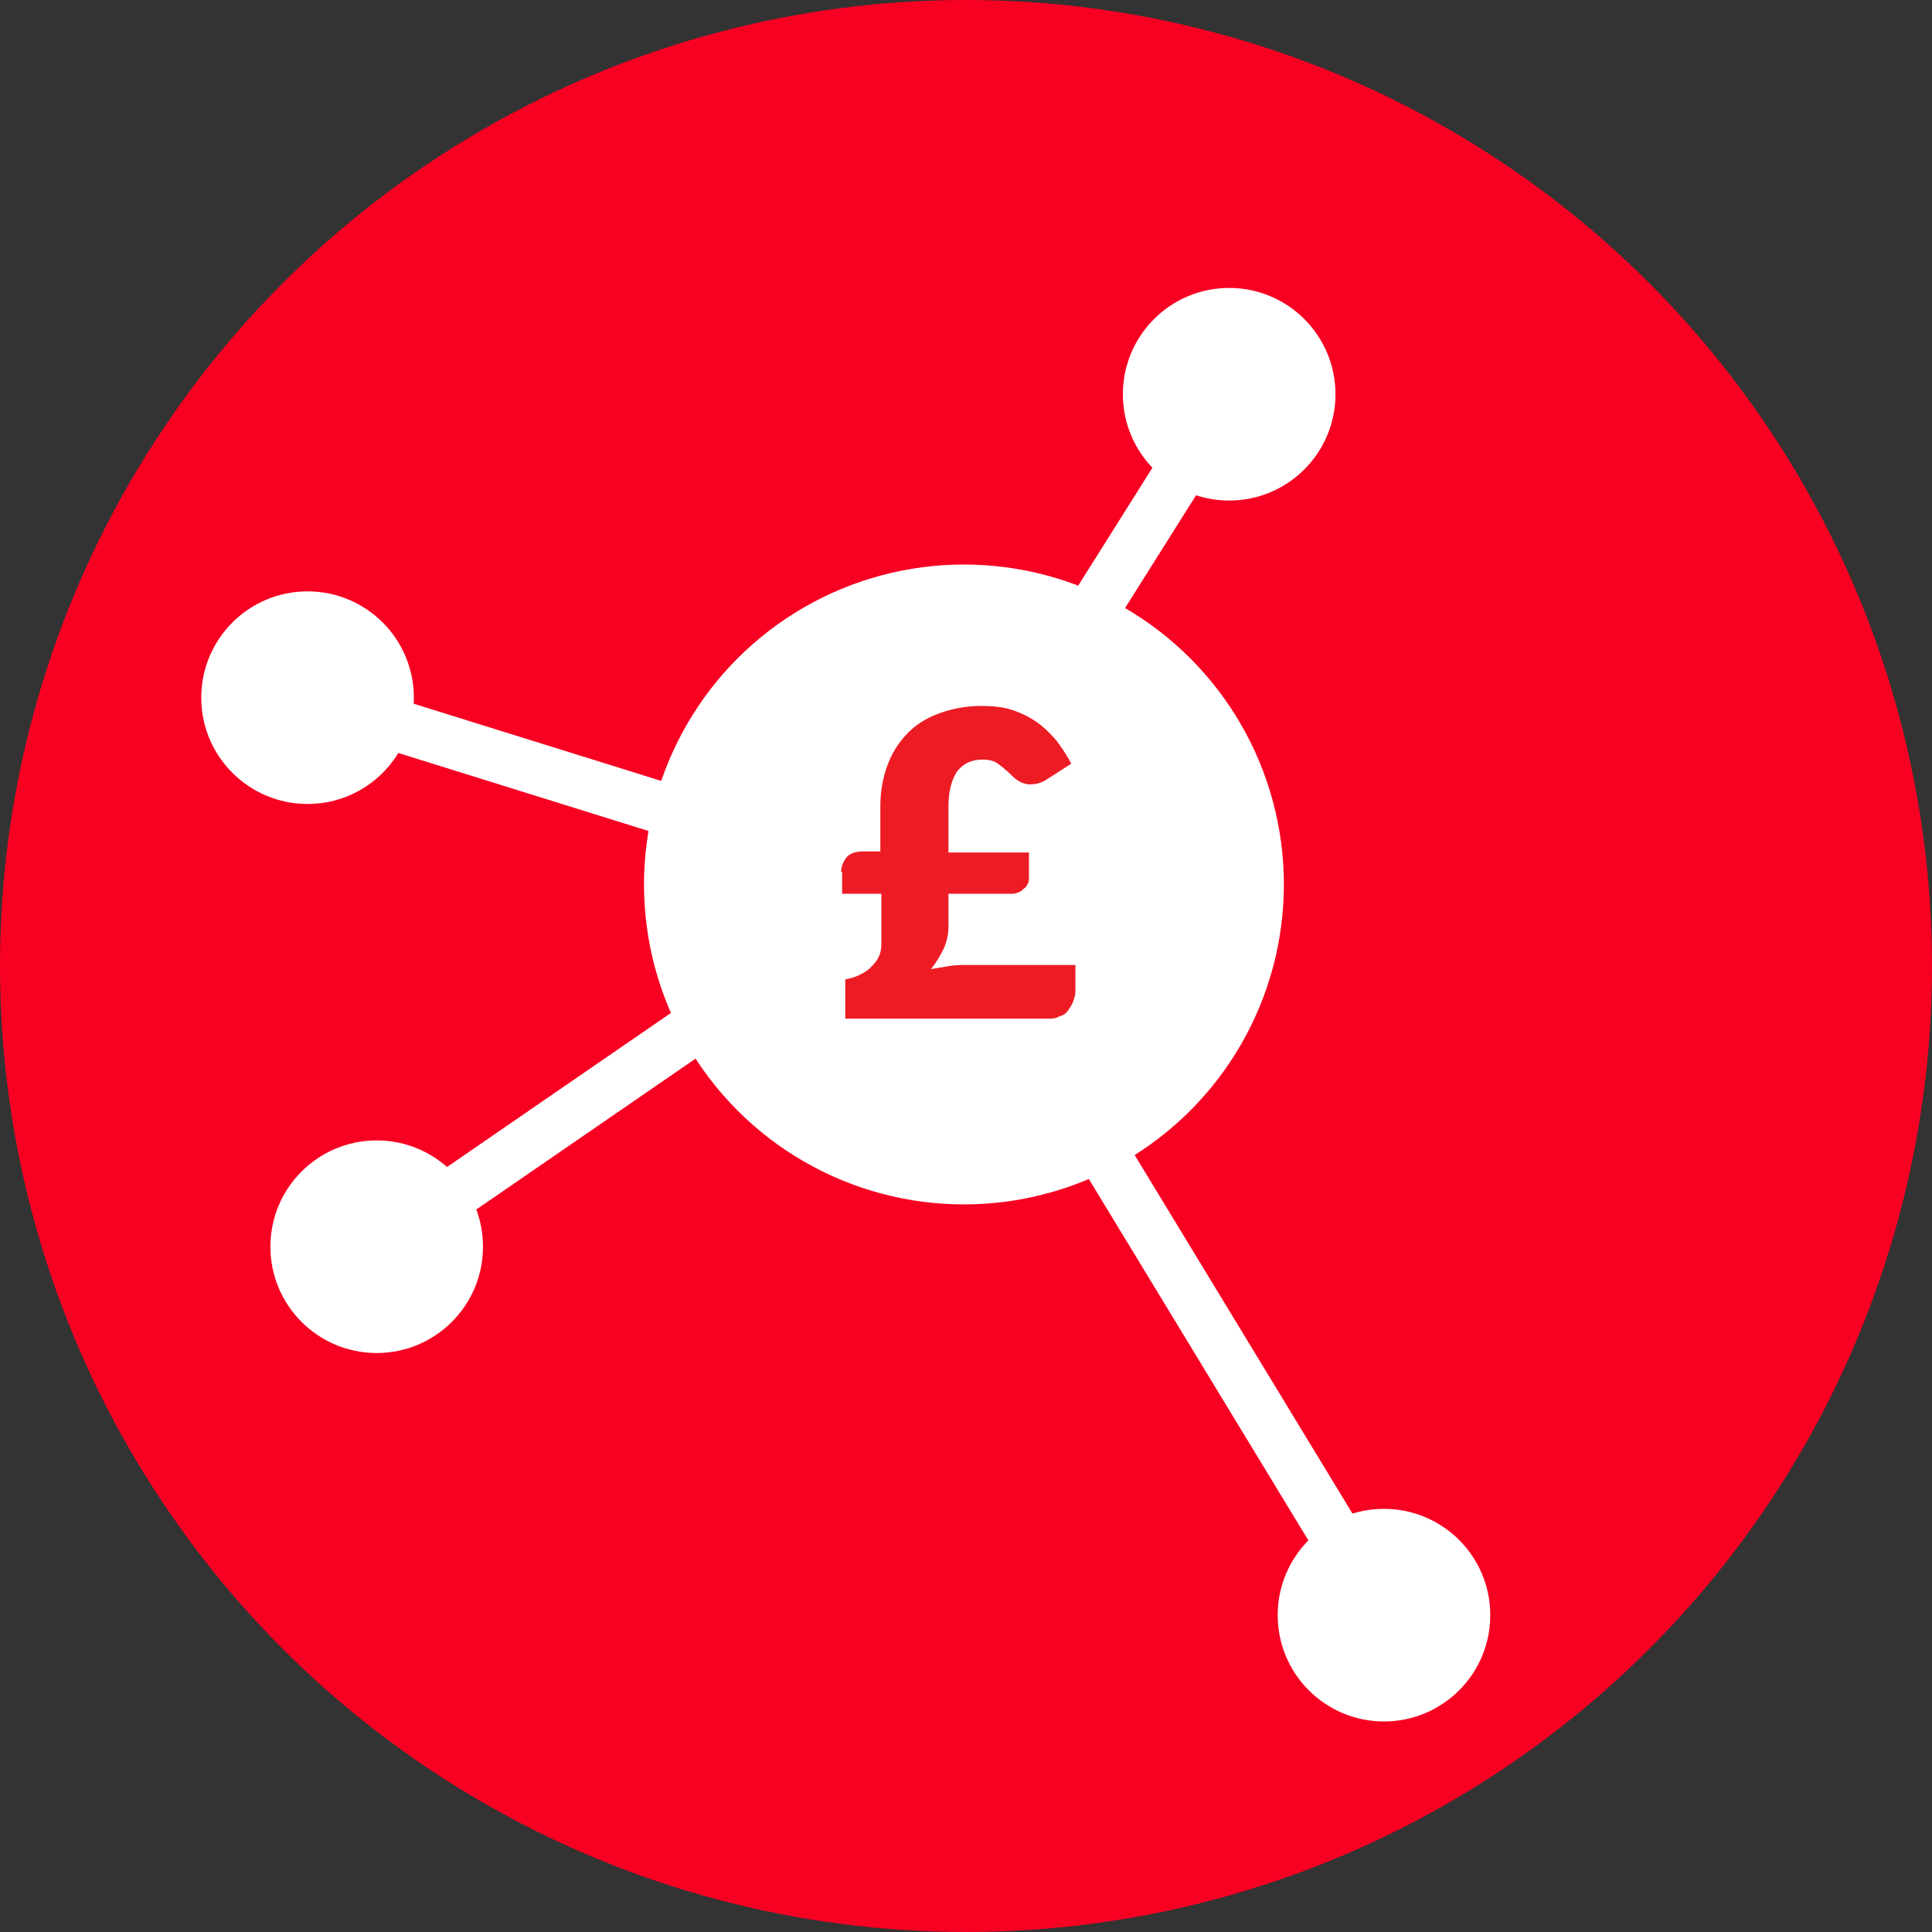
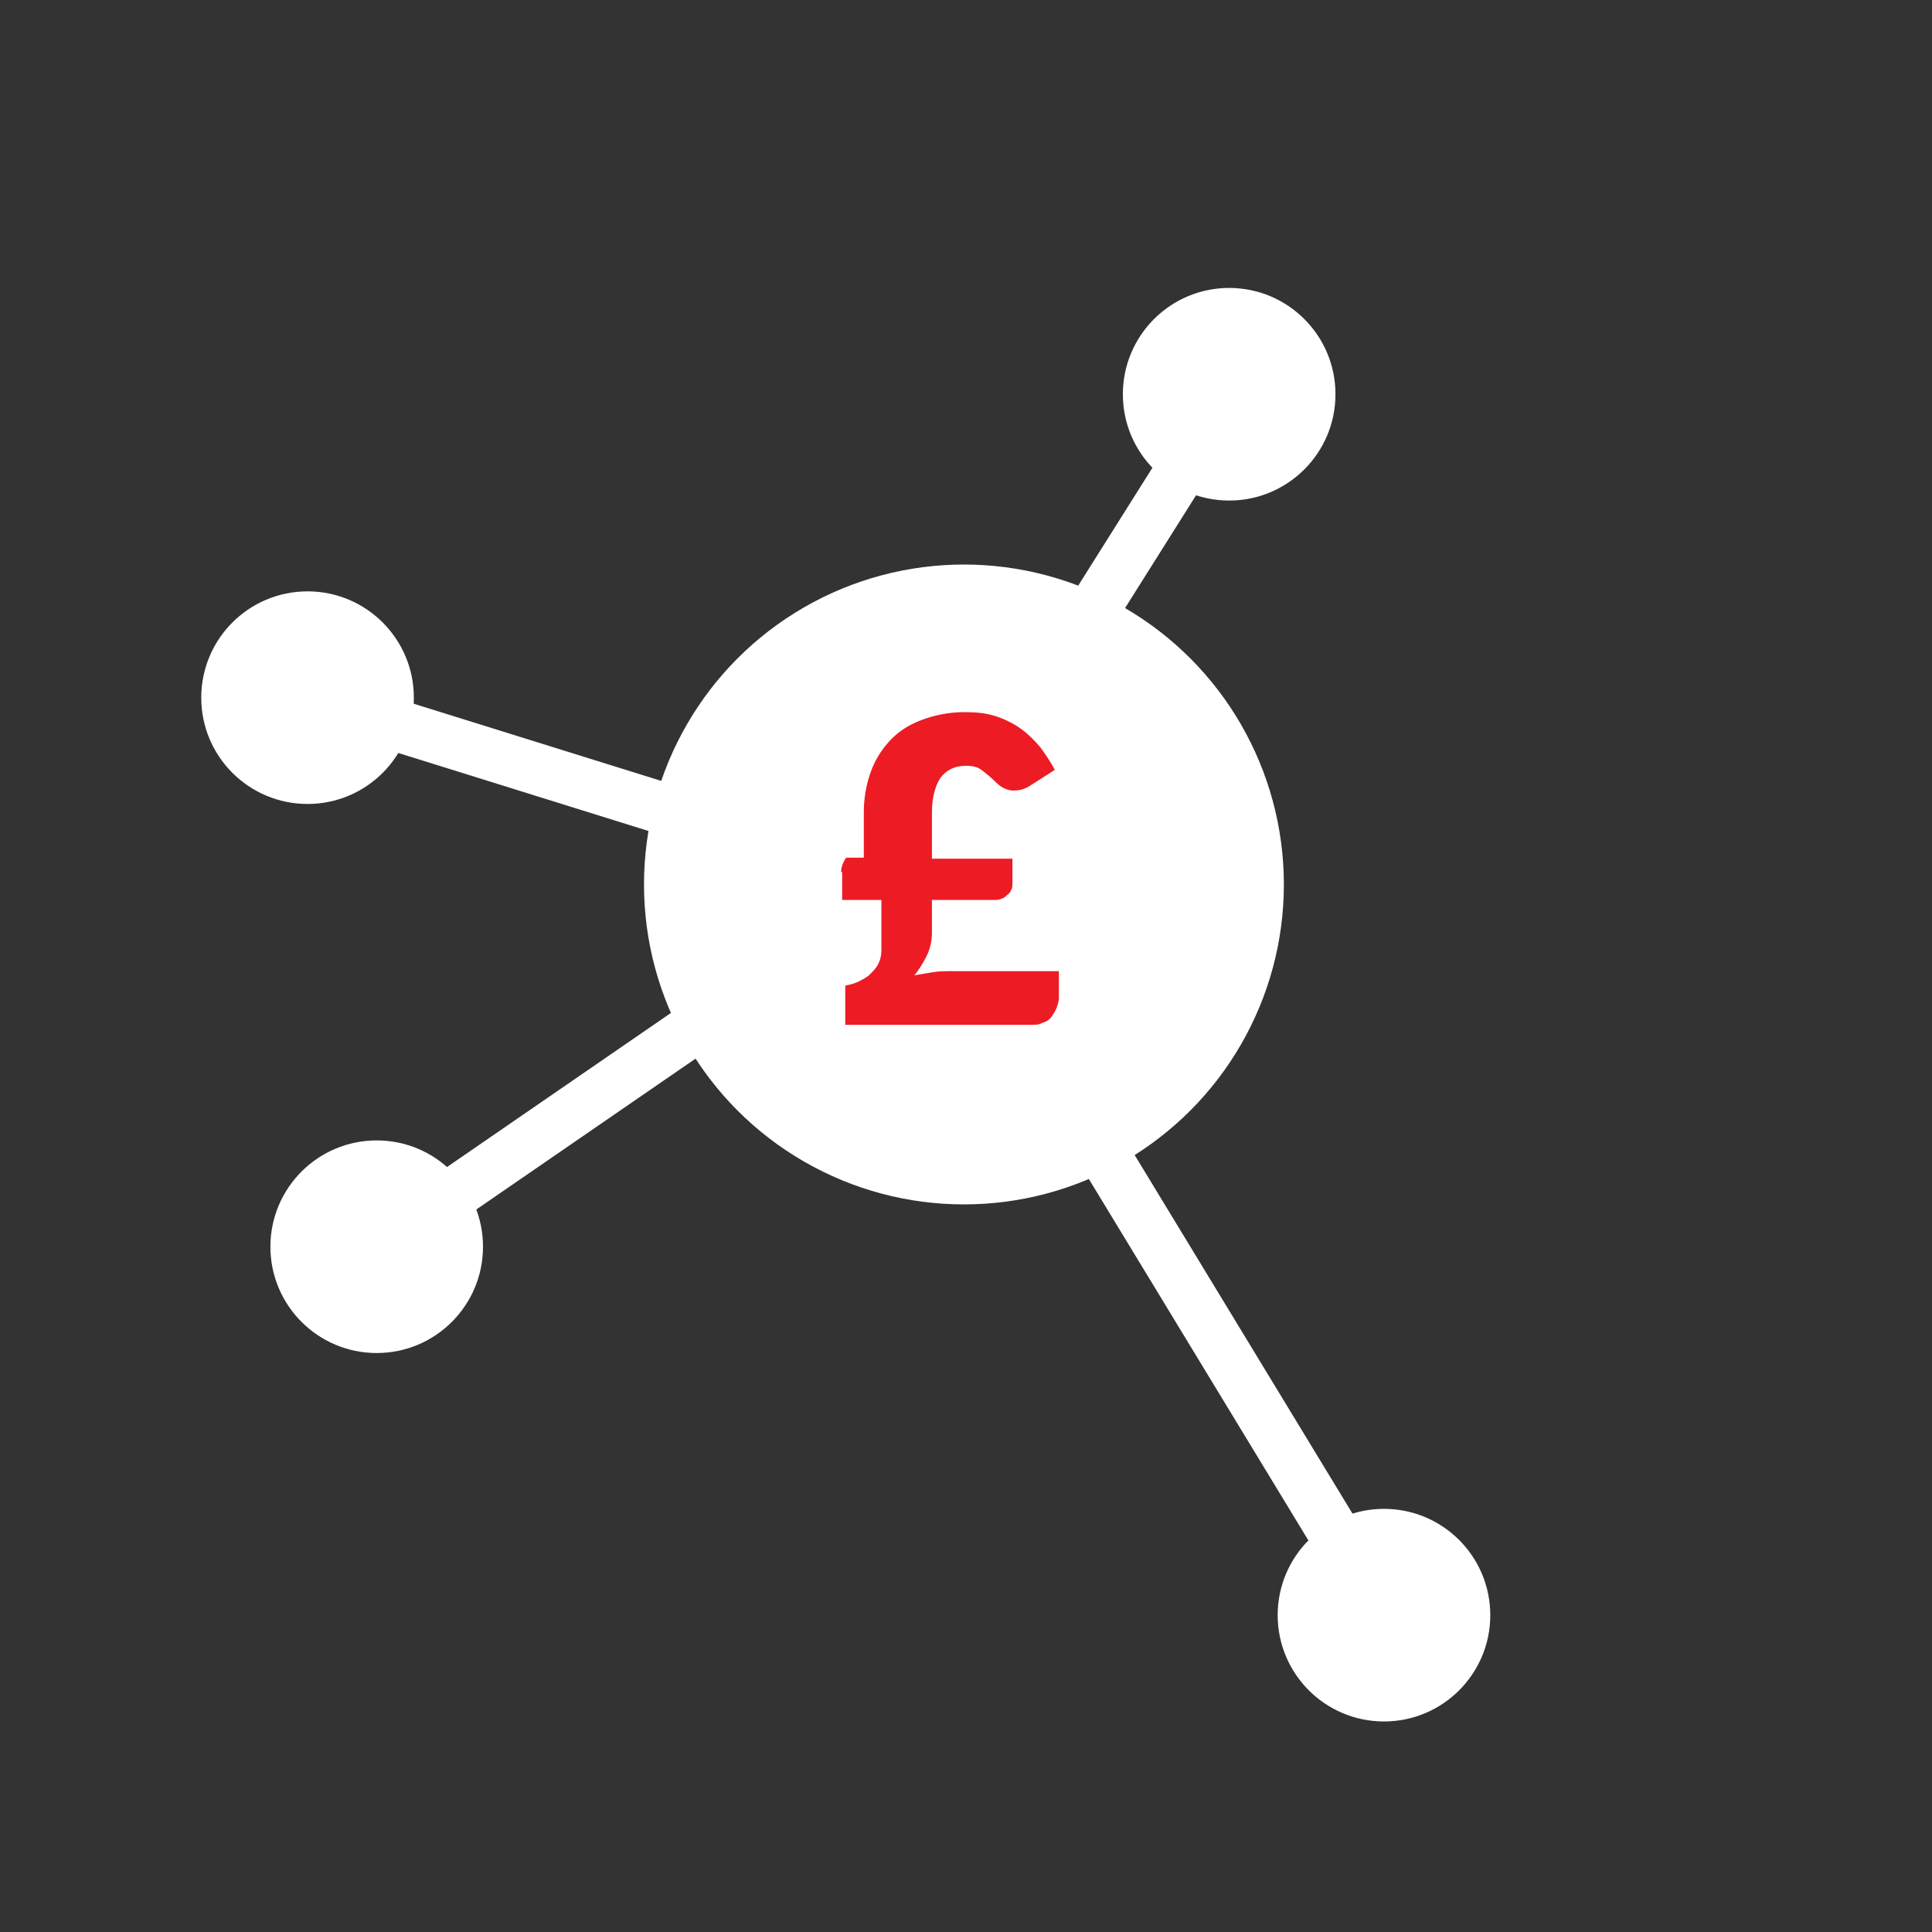
<svg xmlns="http://www.w3.org/2000/svg" version="1.1" id="Layer_1" x="0px" y="0px" viewBox="0 0 187.2 187.2" style="enable-background:new 0 0 187.2 187.2;" xml:space="preserve">
  <rect x="0" y="0" width="187.2" height="187.2" fill="#333333" stroke="none" />
  <style type="text/css">
	.st0{fill:#F70022;}
	.st1{fill:none;stroke:#FFFFFF;stroke-width:5;stroke-miterlimit:10;}
	.st2{fill:#FFFFFF;}
	.st3{fill:#ED1C24;}
</style>
-   <circle class="st0" cx="93.6" cy="93.6" r="93.6" />
  <line class="st1" x1="36.5" y1="120.8" x2="109.6" y2="70.5" />
  <circle class="st2" cx="36.5" cy="120.8" r="10.3" />
  <circle class="st2" cx="119.1" cy="38.2" r="10.3" />
  <circle class="st2" cx="134.1" cy="156.5" r="10.3" />
  <circle class="st2" cx="29.8" cy="67.6" r="10.3" />
  <line class="st1" x1="29.8" y1="67.6" x2="90.1" y2="86.4" />
  <g>
    <circle class="st2" cx="93.4" cy="85.7" r="31" />
    <g>
-       <path class="st3" d="M81.5,84.5c0-0.5,0.2-1,0.5-1.4s0.9-0.6,1.6-0.6h1.7v-4.4c0-1.3,0.2-2.5,0.6-3.7c0.4-1.2,1-2.2,1.8-3.1    s1.8-1.6,3.1-2.1s2.7-0.8,4.3-0.8c1.1,0,2.1,0.1,3,0.4s1.7,0.7,2.4,1.2c0.7,0.5,1.3,1.1,1.9,1.8c0.5,0.7,1,1.4,1.4,2.2l-2.5,1.6    c-0.5,0.3-1,0.4-1.5,0.4c-0.6,0-1.2-0.3-1.7-0.8c-0.5-0.5-1-0.9-1.4-1.2c-0.4-0.3-0.9-0.4-1.5-0.4c-1.1,0-1.9,0.4-2.5,1.2    c-0.5,0.8-0.8,1.9-0.8,3.3v4.5h7.8v2.4c0,0.2,0,0.4-0.1,0.6s-0.2,0.4-0.4,0.5c-0.2,0.2-0.3,0.3-0.6,0.4s-0.4,0.1-0.7,0.1h-6v3.2    c0,0.8-0.2,1.6-0.5,2.2s-0.7,1.3-1.2,1.9c0.6-0.1,1.2-0.2,1.8-0.3s1.2-0.1,1.9-0.1h10.3v2.6c0,0.3-0.1,0.6-0.2,0.9    s-0.3,0.6-0.5,0.9s-0.5,0.5-0.9,0.6c-0.3,0.2-0.7,0.2-1.1,0.2H81.9v-3.8c0.5-0.1,0.9-0.2,1.3-0.4c0.4-0.2,0.8-0.4,1.1-0.7    c0.3-0.3,0.6-0.6,0.8-1s0.3-0.8,0.3-1.3v-4.9h-3.8V84.5z" />
+       <path class="st3" d="M81.5,84.5c0-0.5,0.2-1,0.5-1.4h1.7v-4.4c0-1.3,0.2-2.5,0.6-3.7c0.4-1.2,1-2.2,1.8-3.1    s1.8-1.6,3.1-2.1s2.7-0.8,4.3-0.8c1.1,0,2.1,0.1,3,0.4s1.7,0.7,2.4,1.2c0.7,0.5,1.3,1.1,1.9,1.8c0.5,0.7,1,1.4,1.4,2.2l-2.5,1.6    c-0.5,0.3-1,0.4-1.5,0.4c-0.6,0-1.2-0.3-1.7-0.8c-0.5-0.5-1-0.9-1.4-1.2c-0.4-0.3-0.9-0.4-1.5-0.4c-1.1,0-1.9,0.4-2.5,1.2    c-0.5,0.8-0.8,1.9-0.8,3.3v4.5h7.8v2.4c0,0.2,0,0.4-0.1,0.6s-0.2,0.4-0.4,0.5c-0.2,0.2-0.3,0.3-0.6,0.4s-0.4,0.1-0.7,0.1h-6v3.2    c0,0.8-0.2,1.6-0.5,2.2s-0.7,1.3-1.2,1.9c0.6-0.1,1.2-0.2,1.8-0.3s1.2-0.1,1.9-0.1h10.3v2.6c0,0.3-0.1,0.6-0.2,0.9    s-0.3,0.6-0.5,0.9s-0.5,0.5-0.9,0.6c-0.3,0.2-0.7,0.2-1.1,0.2H81.9v-3.8c0.5-0.1,0.9-0.2,1.3-0.4c0.4-0.2,0.8-0.4,1.1-0.7    c0.3-0.3,0.6-0.6,0.8-1s0.3-0.8,0.3-1.3v-4.9h-3.8V84.5z" />
    </g>
  </g>
  <line class="st1" x1="119.1" y1="38.2" x2="99.9" y2="68.7" />
  <line class="st1" x1="134.1" y1="156.5" x2="99.9" y2="100.2" />
</svg>